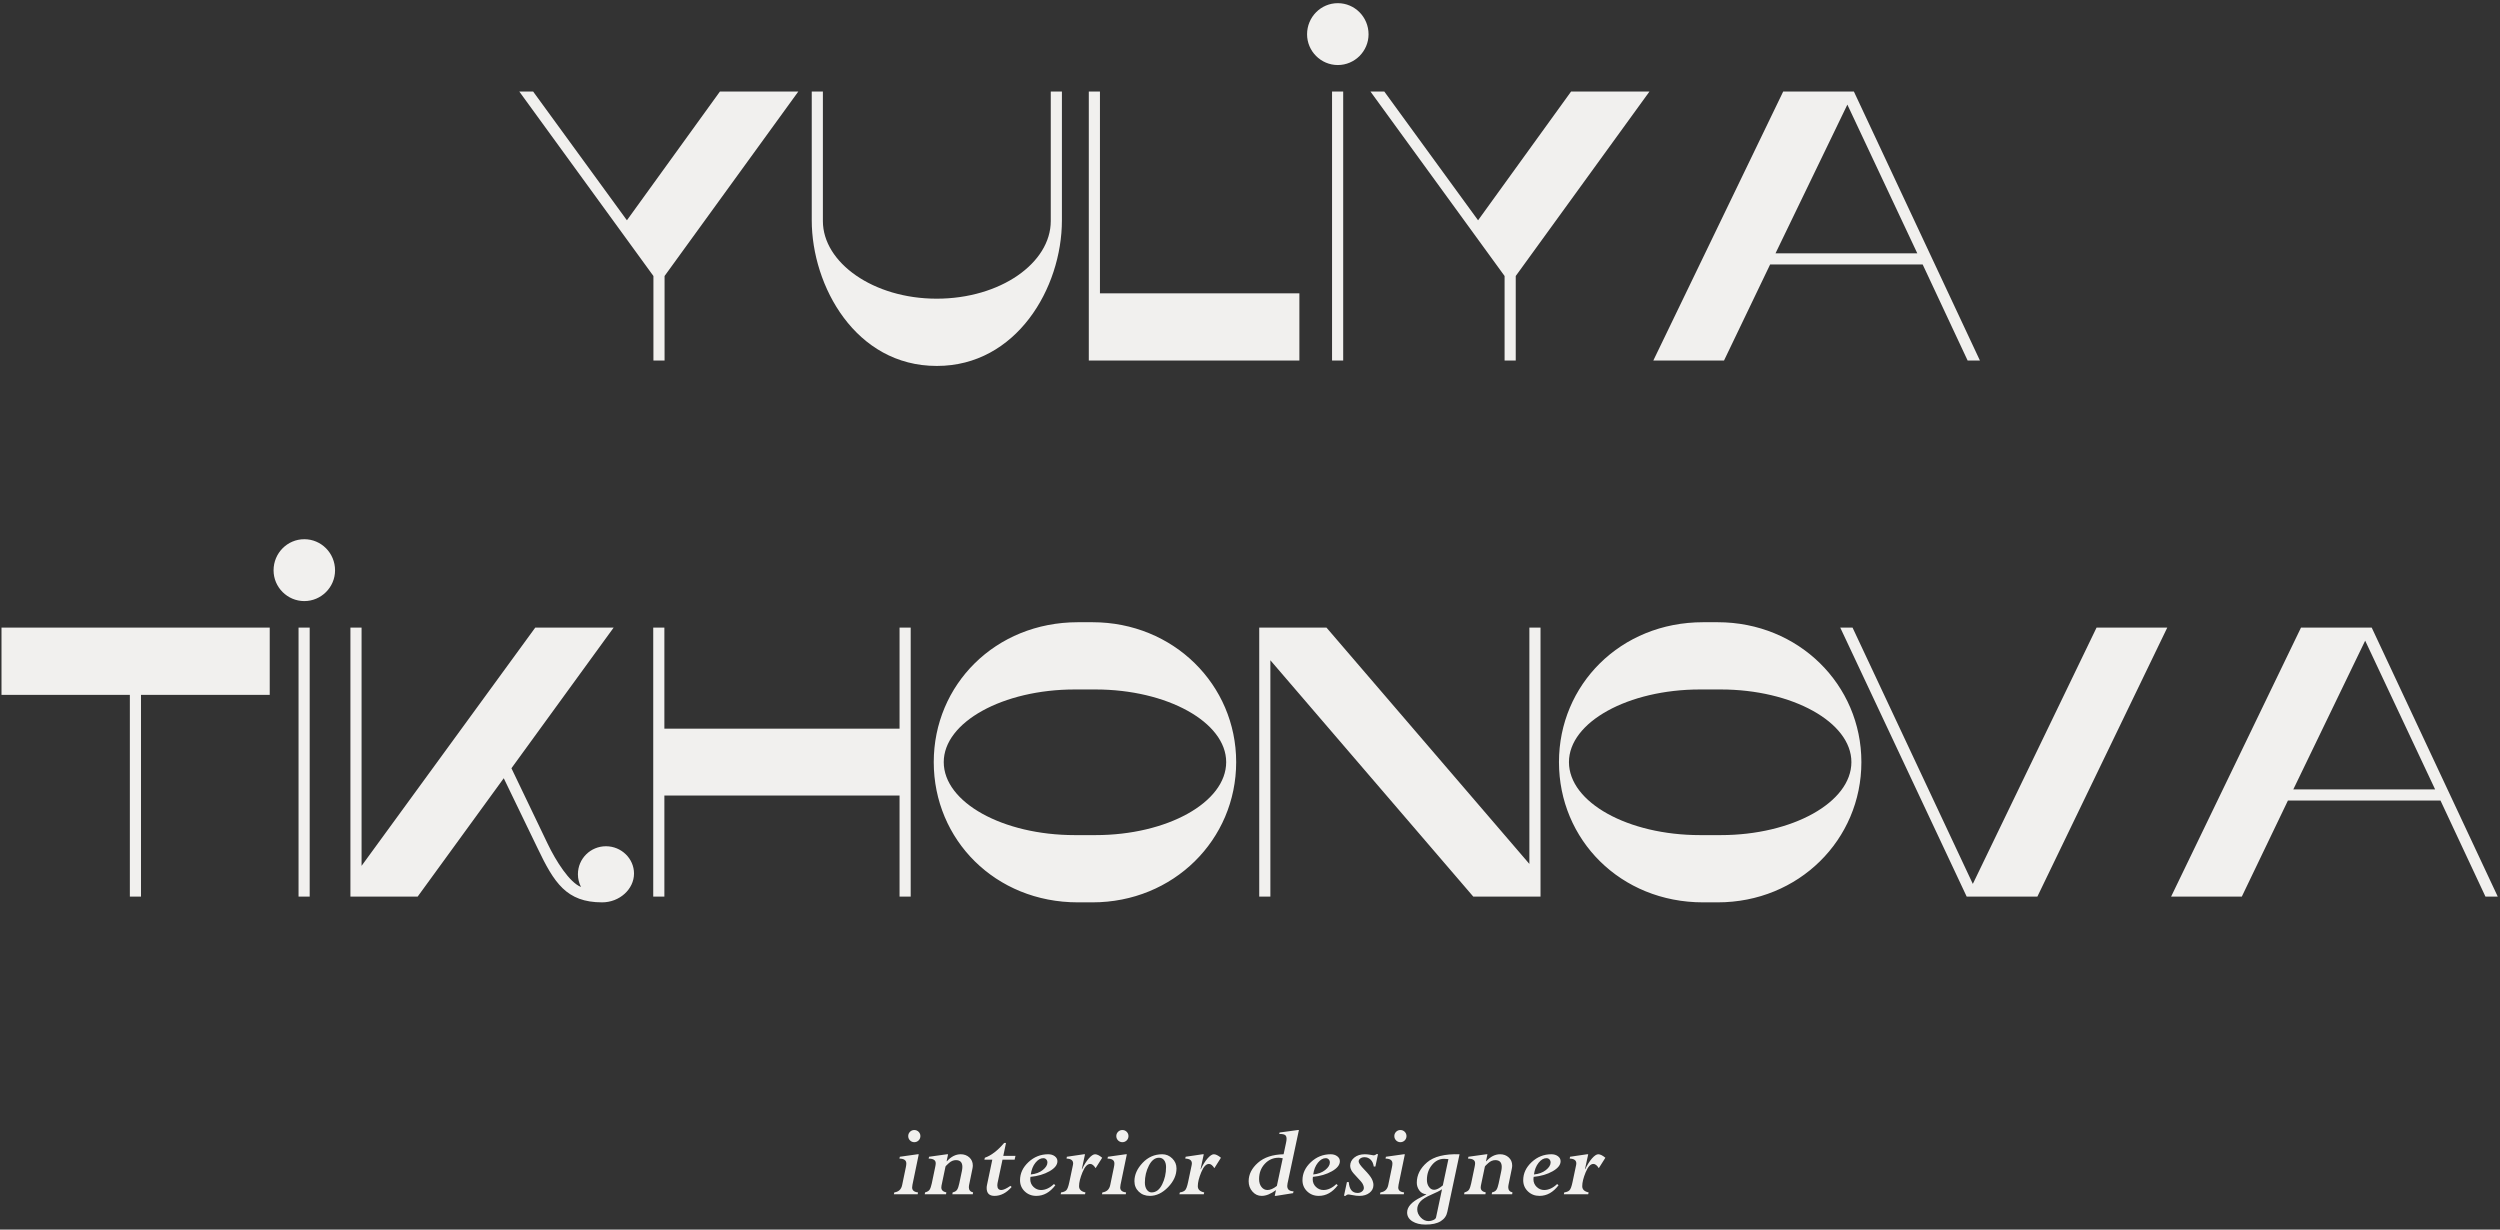
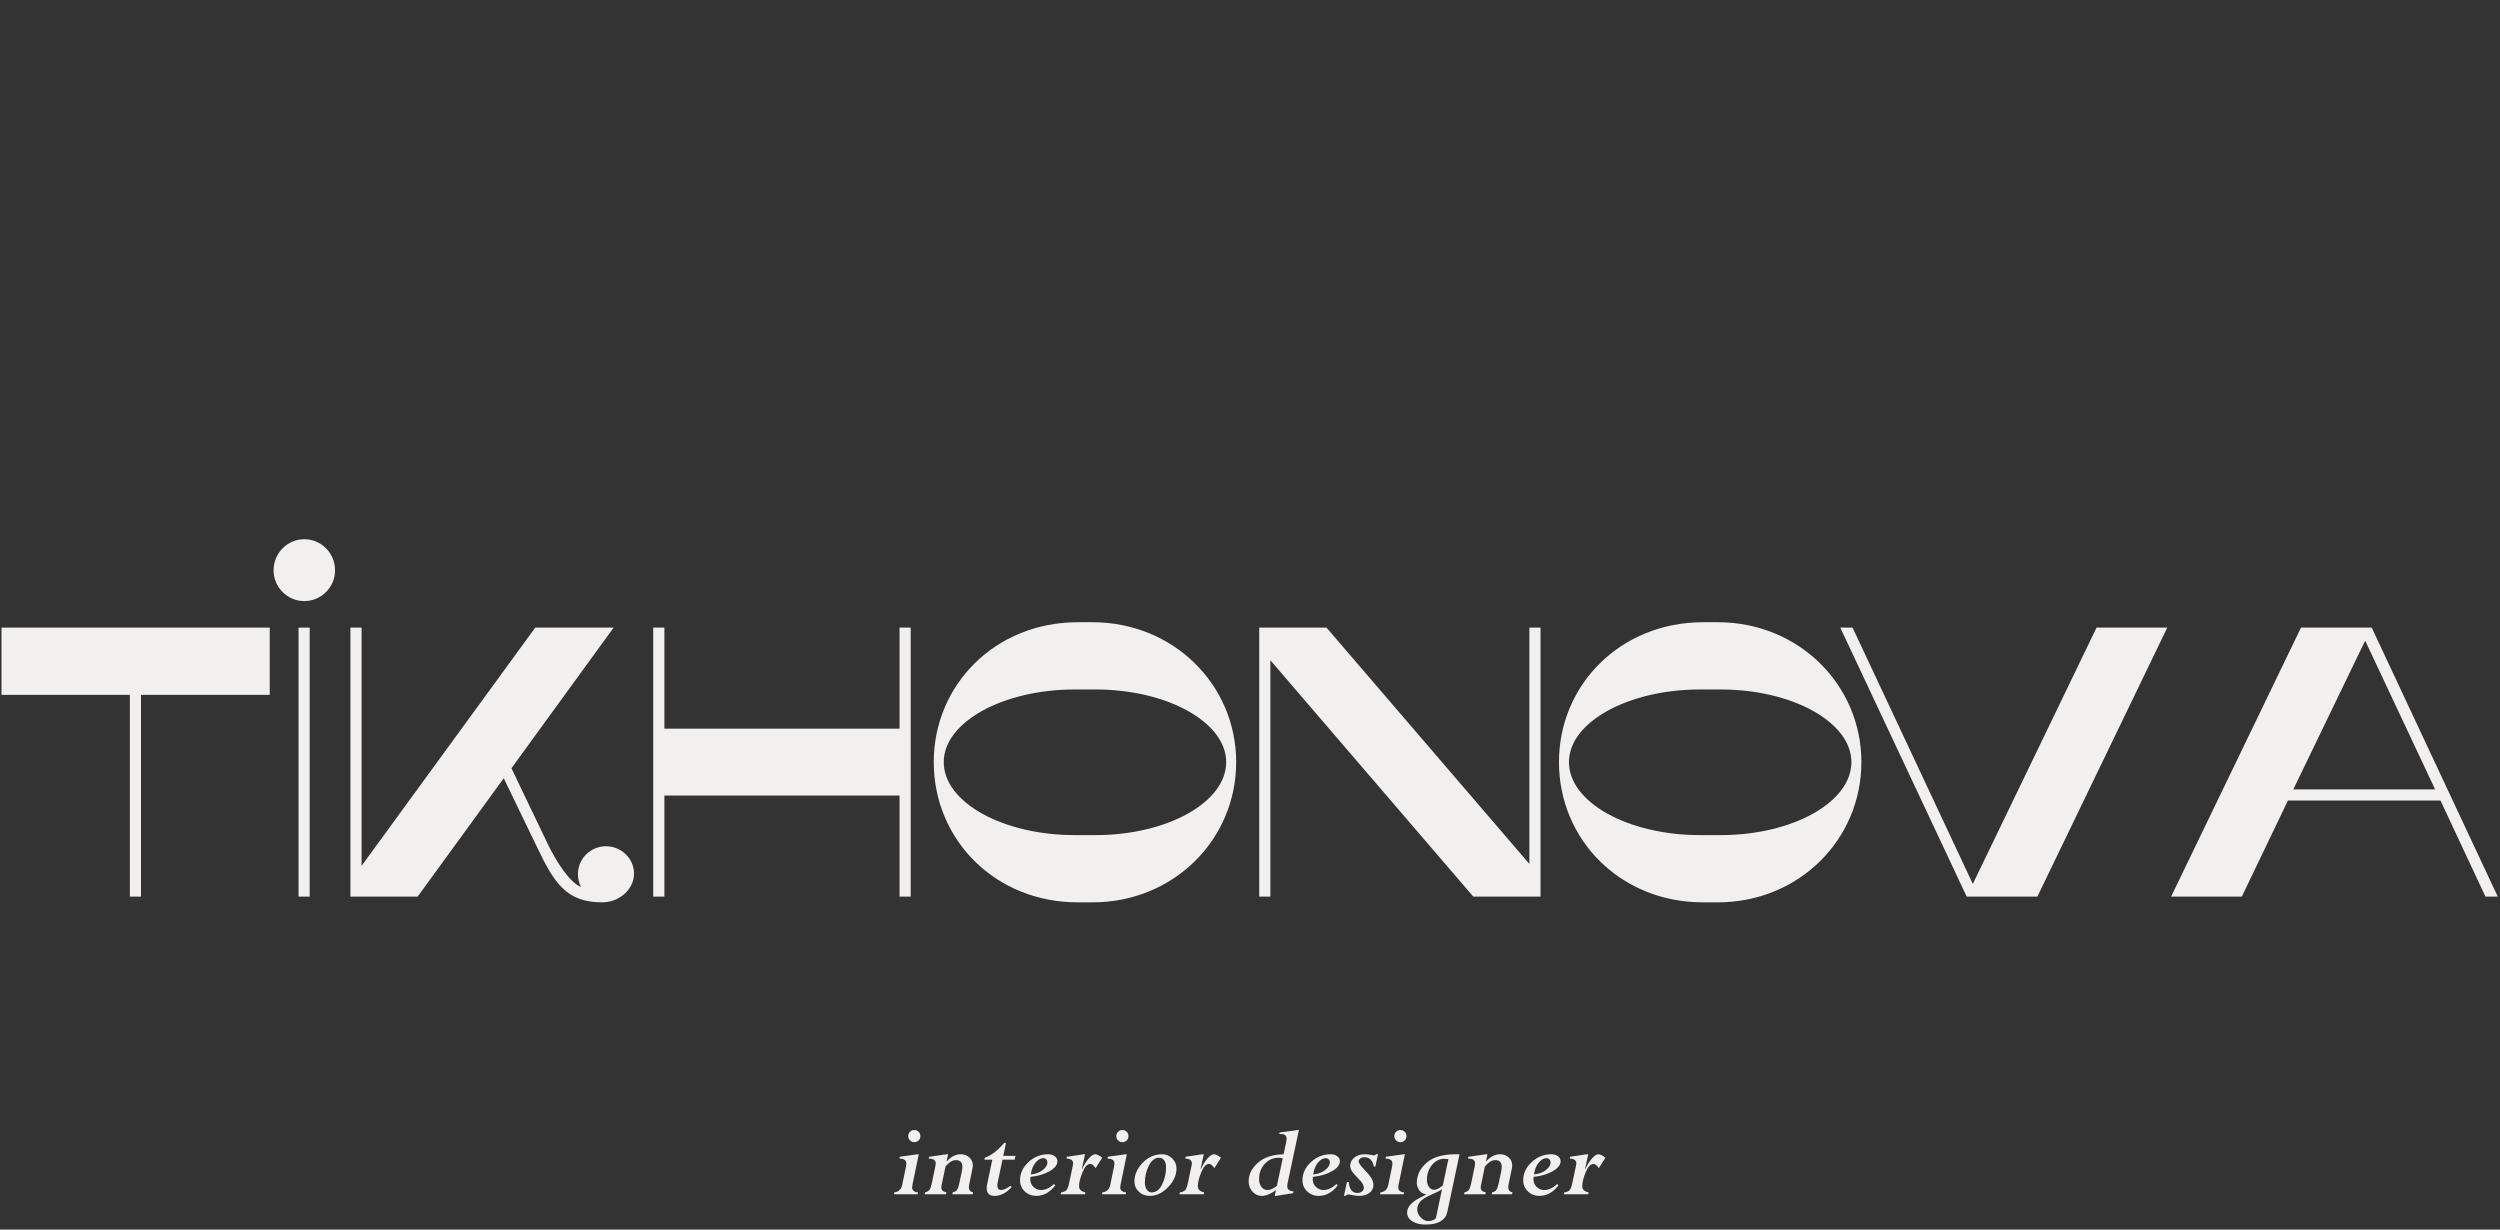
<svg xmlns="http://www.w3.org/2000/svg" width="100%" height="100%" viewBox="0 0 368 181" xml:space="preserve" style="fill-rule:evenodd;clip-rule:evenodd;stroke-linejoin:round;stroke-miterlimit:2;">
  <rect x="0" y="0" width="368" height="181" fill="#333333" stroke="none" />
  <g>
-     <path d="M105.97,13.477L117.509,13.477L97.824,40.628L97.824,53.073L96.184,53.073L96.184,40.628L76.443,13.477L78.479,13.477L92.281,32.427L105.97,13.477ZM121.129,32.54L121.129,13.477L119.489,13.477L119.489,32.427C119.489,42.099 125.937,53.865 137.872,53.865L137.929,53.865C149.581,53.865 156.313,42.438 156.313,32.427L156.313,13.477L154.672,13.477L154.672,32.54C154.672,38.705 147.262,43.966 137.872,43.966C128.539,43.966 121.129,38.649 121.129,32.54ZM160.272,53.073L191.27,53.073L191.27,43.174L161.912,43.174L161.912,13.477L160.272,13.477L160.272,53.073ZM201.451,5.049C201.451,7.538 199.415,9.574 196.926,9.574C194.437,9.574 192.401,7.538 192.401,5.049C192.401,2.503 194.437,0.467 196.926,0.467C199.415,0.467 201.451,2.503 201.451,5.049ZM197.718,13.477L197.718,53.073L196.078,53.073L196.078,13.477L197.718,13.477ZM231.261,13.477L242.8,13.477L223.116,40.628L223.116,53.073L221.475,53.073L221.475,40.628L201.734,13.477L203.771,13.477L217.572,32.427L231.261,13.477ZM272.893,13.477L291.446,53.073L289.636,53.073L283.018,38.931L260.562,38.931L253.774,53.073L243.366,53.073L262.485,13.477L272.893,13.477ZM261.354,37.291L282.226,37.291L271.932,15.4L261.354,37.291Z" style="fill:rgb(241,240,238);fill-rule:nonzero;" />
    <path d="M20.754,131.978L20.754,102.282L39.704,102.282L39.704,92.383L0.221,92.383L0.221,102.282L19.114,102.282L19.114,131.978L20.754,131.978ZM49.32,83.954C49.32,86.443 47.283,88.48 44.794,88.48C42.306,88.48 40.269,86.443 40.269,83.954C40.269,81.409 42.306,79.372 44.794,79.372C47.283,79.372 49.32,81.409 49.32,83.954ZM45.586,92.383L45.586,131.978L43.946,131.978L43.946,92.383L45.586,92.383ZM80.6,124.172L75.283,113.086L90.329,92.383L78.79,92.383L53.223,127.453L53.223,92.383L51.582,92.383L51.582,131.978L61.481,131.978L74.152,114.556L79.129,124.851C81.562,129.942 83.372,132.827 88.633,132.827C91.178,132.827 93.327,130.904 93.327,128.584C93.327,126.378 91.461,124.568 89.198,124.568C86.935,124.568 85.069,126.378 85.069,128.697C85.069,129.376 85.239,129.998 85.521,130.564C83.824,129.885 81.845,126.774 80.6,124.172ZM134.054,92.383L132.414,92.383L132.414,107.259L97.796,107.259L97.796,92.383L96.156,92.383L96.156,131.978L97.796,131.978L97.796,117.102L132.414,117.102L132.414,131.978L134.054,131.978L134.054,92.383ZM160.81,91.591L158.66,91.591C146.499,91.591 137.448,100.811 137.448,112.18C137.448,123.607 146.499,132.827 158.66,132.827L160.81,132.827C172.745,132.827 181.965,123.607 181.965,112.18C181.965,100.811 172.745,91.591 160.81,91.591ZM161.262,122.928L158.208,122.928C147.63,122.928 138.919,118.12 138.919,112.18C138.919,106.298 147.63,101.49 158.208,101.49L161.262,101.49C171.783,101.49 180.494,106.298 180.494,112.18C180.494,118.12 171.783,122.928 161.262,122.928ZM186.999,97.191L216.866,131.978L226.765,131.978L226.765,92.383L225.124,92.383L225.124,127.17L195.258,92.383L185.359,92.383L185.359,131.978L186.999,131.978L186.999,97.191ZM252.841,91.591L250.692,91.591C238.53,91.591 229.48,100.811 229.48,112.18C229.48,123.607 238.53,132.827 250.692,132.827L252.841,132.827C264.776,132.827 273.996,123.607 273.996,112.18C273.996,100.811 264.776,91.591 252.841,91.591ZM253.293,122.928L250.239,122.928C239.661,122.928 230.95,118.12 230.95,112.18C230.95,106.298 239.661,101.49 250.239,101.49L253.293,101.49C263.815,101.49 272.526,106.298 272.526,112.18C272.526,118.12 263.815,122.928 253.293,122.928ZM289.495,131.978L270.885,92.383L272.695,92.383L290.4,130.112L308.614,92.383L319.022,92.383L299.903,131.978L289.495,131.978ZM349.115,92.383L367.668,131.978L365.858,131.978L359.24,117.837L336.784,117.837L329.996,131.978L319.588,131.978L338.707,92.383L349.115,92.383ZM337.575,116.197L358.448,116.197L348.153,94.306L337.575,116.197Z" style="fill:rgb(241,240,238);fill-rule:nonzero;" />
    <path d="M134.583,168.13C134.338,168.13 134.127,168.042 133.951,167.869C133.778,167.693 133.69,167.48 133.69,167.229C133.69,166.987 133.778,166.776 133.951,166.6C134.127,166.426 134.338,166.339 134.583,166.339C134.831,166.339 135.045,166.426 135.221,166.6C135.394,166.776 135.482,166.987 135.482,167.229C135.482,167.48 135.394,167.693 135.221,167.869C135.045,168.042 134.831,168.13 134.583,168.13ZM132.794,174.45L133.341,171.813C133.389,171.589 133.41,171.402 133.41,171.258C133.41,170.789 133.071,170.552 132.394,170.546L132.455,170.274L135.071,169.907L135.242,169.907L134.314,174.392C134.282,174.549 134.266,174.682 134.266,174.797C134.266,175.218 134.554,175.461 135.13,175.522L135.082,175.794L131.578,175.794L131.647,175.522C132.282,175.434 132.663,175.077 132.794,174.45ZM137.159,174.195L137.666,171.765C137.714,171.544 137.738,171.365 137.738,171.226C137.738,170.778 137.391,170.552 136.695,170.546L136.757,170.274L139.391,169.907L139.556,169.907L139.346,170.915L139.378,170.946C139.997,170.253 140.682,169.907 141.426,169.907C141.922,169.907 142.341,170.061 142.682,170.368C143.026,170.677 143.197,171.074 143.197,171.565C143.197,171.696 143.18,171.845 143.146,172.01L142.647,174.45C142.626,174.555 142.615,174.656 142.615,174.749C142.615,175.17 142.823,175.429 143.239,175.522L143.191,175.794L140.183,175.794L140.231,175.522C140.549,175.45 140.767,175.314 140.89,175.12C141.013,174.925 141.119,174.616 141.207,174.195L141.591,172.373C141.636,172.149 141.661,171.946 141.661,171.765C141.661,171.101 141.343,170.771 140.711,170.771C140.346,170.771 139.999,170.915 139.677,171.205C139.351,171.493 139.186,171.669 139.175,171.733L138.591,174.517C138.57,174.621 138.562,174.714 138.562,174.797C138.562,175.176 138.807,175.419 139.303,175.522L139.255,175.794L136.119,175.794L136.173,175.522C136.506,175.434 136.727,175.296 136.844,175.112C136.962,174.928 137.066,174.621 137.159,174.195ZM149.477,170.146L149.351,170.706L147.567,170.706L146.836,174.16C146.815,174.264 146.805,174.368 146.805,174.466C146.805,174.936 147.002,175.17 147.399,175.17C147.692,175.17 148.135,174.968 148.73,174.562L148.916,174.722C148.154,175.597 147.311,176.034 146.388,176.034C145.621,176.034 145.236,175.645 145.236,174.864C145.236,174.712 145.258,174.546 145.298,174.37L146.066,170.706L144.901,170.706L144.97,170.418C145.909,170.091 146.855,169.365 147.813,168.242L148.084,168.242L147.684,170.146L149.477,170.146ZM155.14,174.29L155.348,174.469C154.556,175.512 153.623,176.034 152.546,176.034C151.868,176.034 151.301,175.813 150.839,175.37C150.378,174.928 150.149,174.381 150.149,173.73C150.149,172.722 150.564,171.832 151.394,171.061C152.223,170.29 153.191,169.907 154.295,169.907C154.684,169.907 155.007,170.005 155.266,170.2C155.525,170.394 155.652,170.637 155.652,170.93C155.652,171.477 155.26,171.97 154.477,172.413C153.693,172.856 152.762,173.13 151.684,173.234C151.663,173.349 151.652,173.461 151.652,173.57C151.652,174.029 151.813,174.411 152.13,174.714C152.447,175.018 152.815,175.17 153.231,175.17C153.89,175.17 154.524,174.877 155.14,174.29ZM151.73,172.882C152.45,172.81 153.039,172.592 153.495,172.226C153.951,171.861 154.18,171.493 154.18,171.122C154.18,170.936 154.122,170.781 154.007,170.661C153.892,170.541 153.748,170.483 153.57,170.483C153.162,170.483 152.781,170.706 152.421,171.152C152.061,171.597 151.828,172.173 151.73,172.882ZM157.41,173.989L157.94,171.477C157.956,171.397 157.965,171.322 157.965,171.253C157.965,170.797 157.642,170.562 156.994,170.546L157.042,170.274L159.543,169.907L159.716,169.907L159.244,172.085L159.274,172.117C159.575,171.472 159.906,170.941 160.266,170.528C160.628,170.114 160.938,169.907 161.196,169.907C161.479,169.907 161.828,170.077 162.242,170.421L161.274,171.954C161.015,171.538 160.749,171.33 160.479,171.33C160.061,171.33 159.679,171.738 159.343,172.557C159.004,173.376 158.837,174.058 158.837,174.608C158.837,175.088 159.151,175.392 159.778,175.522L159.714,175.794L156.13,175.794L156.194,175.522C156.522,175.48 156.772,175.381 156.946,175.221C157.119,175.064 157.274,174.653 157.41,173.989ZM165.212,168.13C164.967,168.13 164.757,168.042 164.581,167.869C164.407,167.693 164.319,167.48 164.319,167.229C164.319,166.987 164.407,166.776 164.581,166.6C164.757,166.426 164.967,166.339 165.212,166.339C165.461,166.339 165.674,166.426 165.85,166.6C166.023,166.776 166.111,166.987 166.111,167.229C166.111,167.48 166.023,167.693 165.85,167.869C165.674,168.042 165.461,168.13 165.212,168.13ZM163.423,174.45L163.97,171.813C164.018,171.589 164.039,171.402 164.039,171.258C164.039,170.789 163.701,170.552 163.023,170.546L163.085,170.274L165.701,169.907L165.871,169.907L164.943,174.392C164.911,174.549 164.895,174.682 164.895,174.797C164.895,175.218 165.183,175.461 165.759,175.522L165.711,175.794L162.207,175.794L162.277,175.522C162.911,175.434 163.293,175.077 163.423,174.45ZM169.26,176.034C168.604,176.034 168.063,175.829 167.634,175.419C167.204,175.008 166.988,174.49 166.988,173.872C166.988,172.925 167.388,172.026 168.186,171.178C168.986,170.33 169.951,169.907 171.079,169.907C171.647,169.907 172.14,170.112 172.556,170.523C172.972,170.933 173.18,171.424 173.18,171.992C173.18,172.978 172.767,173.901 171.938,174.754C171.111,175.608 170.218,176.034 169.26,176.034ZM170.604,170.418C170.01,170.418 169.514,170.802 169.119,171.57C168.722,172.341 168.525,173.178 168.525,174.085C168.525,174.501 168.618,174.845 168.807,175.117C168.994,175.386 169.231,175.522 169.516,175.522C170.159,175.522 170.674,175.133 171.063,174.357C171.45,173.581 171.644,172.728 171.644,171.794C171.644,171.373 171.551,171.037 171.362,170.789C171.175,170.541 170.922,170.418 170.604,170.418ZM174.89,173.989L175.42,171.477C175.436,171.397 175.444,171.322 175.444,171.253C175.444,170.797 175.122,170.562 174.474,170.546L174.522,170.274L177.023,169.907L177.196,169.907L176.724,172.085L176.754,172.117C177.055,171.472 177.386,170.941 177.746,170.528C178.108,170.114 178.418,169.907 178.676,169.907C178.959,169.907 179.308,170.077 179.722,170.421L178.754,171.954C178.495,171.538 178.228,171.33 177.959,171.33C177.54,171.33 177.159,171.738 176.823,172.557C176.484,173.376 176.316,174.058 176.316,174.608C176.316,175.088 176.631,175.392 177.258,175.522L177.194,175.794L173.61,175.794L173.674,175.522C174.002,175.48 174.252,175.381 174.426,175.221C174.599,175.064 174.754,174.653 174.89,173.989ZM191.199,166.339L189.524,174.21C189.497,174.344 189.484,174.466 189.484,174.576C189.484,175.085 189.794,175.347 190.41,175.362L190.34,175.635L187.823,176.034L187.642,176.034L187.823,175.181C187.066,175.749 186.361,176.034 185.711,176.034C185.183,176.034 184.735,175.824 184.362,175.402C183.988,174.981 183.802,174.469 183.802,173.872C183.802,172.872 184.255,171.97 185.159,171.168C186.066,170.362 187.327,169.944 188.946,169.907L189.29,168.288C189.353,168.016 189.383,167.797 189.383,167.632C189.383,167.368 189.311,167.181 189.162,167.074C189.012,166.968 188.724,166.915 188.298,166.915L188.354,166.707L191.042,166.339L191.199,166.339ZM187.954,174.568L188.82,170.498C188.554,170.445 188.356,170.418 188.226,170.418C187.412,170.418 186.727,170.72 186.172,171.322C185.615,171.923 185.338,172.666 185.338,173.552C185.338,174.032 185.455,174.421 185.687,174.72C185.919,175.021 186.215,175.17 186.575,175.17C186.983,175.17 187.442,174.97 187.954,174.568ZM196.716,174.29L196.924,174.469C196.132,175.512 195.199,176.034 194.122,176.034C193.444,176.034 192.876,175.813 192.415,175.37C191.954,174.928 191.724,174.381 191.724,173.73C191.724,172.722 192.14,171.832 192.97,171.061C193.799,170.29 194.767,169.907 195.871,169.907C196.26,169.907 196.583,170.005 196.841,170.2C197.1,170.394 197.228,170.637 197.228,170.93C197.228,171.477 196.836,171.97 196.052,172.413C195.268,172.856 194.338,173.13 193.26,173.234C193.239,173.349 193.228,173.461 193.228,173.57C193.228,174.029 193.388,174.411 193.706,174.714C194.023,175.018 194.391,175.17 194.807,175.17C195.466,175.17 196.1,174.877 196.716,174.29ZM193.306,172.882C194.026,172.81 194.615,172.592 195.071,172.226C195.527,171.861 195.756,171.493 195.756,171.122C195.756,170.936 195.697,170.781 195.583,170.661C195.468,170.541 195.324,170.483 195.145,170.483C194.738,170.483 194.356,170.706 193.996,171.152C193.636,171.597 193.404,172.173 193.306,172.882ZM202.842,169.89L202.457,171.714L202.218,171.714C202.156,171.272 201.999,170.93 201.748,170.693C201.5,170.456 201.204,170.339 200.86,170.339C200.615,170.339 200.409,170.4 200.244,170.52C200.076,170.64 199.994,170.789 199.994,170.968C199.991,171.192 200.271,171.594 200.834,172.17C201.396,172.749 201.759,173.2 201.924,173.525C202.087,173.85 202.169,174.152 202.169,174.434C202.169,174.898 201.978,175.28 201.593,175.581C201.21,175.882 200.716,176.034 200.113,176.034C199.793,176.034 199.471,176 199.154,175.93C198.834,175.861 198.634,175.826 198.548,175.826C198.332,175.826 198.183,175.89 198.105,176.018L197.834,176.018L198.266,174.002L198.537,174.002C198.615,175.069 199.05,175.602 199.839,175.602C200.092,175.602 200.308,175.53 200.49,175.384C200.671,175.237 200.762,175.061 200.762,174.85C200.762,174.68 200.706,174.49 200.593,174.28C200.481,174.072 200.204,173.741 199.764,173.291C199.324,172.84 199.044,172.499 198.924,172.269C198.804,172.037 198.745,171.819 198.745,171.616C198.745,171.133 198.948,170.725 199.351,170.397C199.756,170.069 200.268,169.907 200.89,169.907C201.159,169.907 201.439,169.933 201.73,169.986C202.018,170.04 202.167,170.066 202.172,170.066C202.343,170.066 202.487,170.008 202.601,169.89L202.842,169.89ZM206.137,168.13C205.892,168.13 205.682,168.042 205.506,167.869C205.332,167.693 205.244,167.48 205.244,167.229C205.244,166.987 205.332,166.776 205.506,166.6C205.682,166.426 205.892,166.339 206.137,166.339C206.385,166.339 206.599,166.426 206.775,166.6C206.948,166.776 207.036,166.987 207.036,167.229C207.036,167.48 206.948,167.693 206.775,167.869C206.599,168.042 206.385,168.13 206.137,168.13ZM204.348,174.45L204.895,171.813C204.943,171.589 204.964,171.402 204.964,171.258C204.964,170.789 204.625,170.552 203.948,170.546L204.009,170.274L206.626,169.907L206.796,169.907L205.868,174.392C205.836,174.549 205.82,174.682 205.82,174.797C205.82,175.218 206.108,175.461 206.684,175.522L206.636,175.794L203.132,175.794L203.202,175.522C203.836,175.434 204.218,175.077 204.348,174.45ZM214.844,169.907L213.044,178.394C212.929,178.973 212.607,179.426 212.076,179.76C211.545,180.093 210.801,180.258 209.844,180.258C209.055,180.258 208.404,180.098 207.895,179.776C207.385,179.453 207.129,179.018 207.129,178.474C207.129,177.642 207.815,176.893 209.185,176.224C209.524,176.056 209.777,175.925 209.945,175.826L209.945,175.794C209.505,175.757 209.167,175.568 208.921,175.226C208.676,174.885 208.553,174.506 208.553,174.096C208.553,172.962 209.057,171.965 210.063,171.101C211.068,170.237 212.66,169.84 214.844,169.907ZM213.207,170.621L212.58,170.578C211.881,170.578 211.284,170.88 210.788,171.482C210.289,172.088 210.041,172.818 210.041,173.682C210.041,174.093 210.143,174.44 210.348,174.72C210.553,175 210.807,175.138 211.108,175.138C211.452,175.138 211.876,174.922 212.385,174.49L213.207,170.621ZM211.385,179.208L212.265,175.059C211.969,175.266 211.436,175.536 210.671,175.864C209.905,176.192 209.372,176.528 209.071,176.874C208.769,177.221 208.617,177.597 208.617,178.005C208.617,178.448 208.788,178.848 209.129,179.208C209.468,179.568 209.852,179.746 210.279,179.746C210.516,179.746 210.753,179.696 210.983,179.592C211.215,179.49 211.348,179.36 211.385,179.208ZM216.556,174.195L217.063,171.765C217.111,171.544 217.135,171.365 217.135,171.226C217.135,170.778 216.788,170.552 216.092,170.546L216.153,170.274L218.788,169.907L218.953,169.907L218.742,170.915L218.775,170.946C219.393,170.253 220.078,169.907 220.823,169.907C221.319,169.907 221.737,170.061 222.079,170.368C222.422,170.677 222.593,171.074 222.593,171.565C222.593,171.696 222.577,171.845 222.543,172.01L222.044,174.45C222.022,174.555 222.012,174.656 222.012,174.749C222.012,175.17 222.22,175.429 222.636,175.522L222.588,175.794L219.58,175.794L219.628,175.522C219.945,175.45 220.164,175.314 220.287,175.12C220.409,174.925 220.516,174.616 220.604,174.195L220.988,172.373C221.033,172.149 221.057,171.946 221.057,171.765C221.057,171.101 220.74,170.771 220.108,170.771C219.743,170.771 219.396,170.915 219.073,171.205C218.748,171.493 218.583,171.669 218.572,171.733L217.988,174.517C217.967,174.621 217.959,174.714 217.959,174.797C217.959,175.176 218.204,175.419 218.7,175.522L218.652,175.794L215.516,175.794L215.569,175.522C215.903,175.434 216.124,175.296 216.241,175.112C216.359,174.928 216.463,174.621 216.556,174.195ZM229.209,174.29L229.417,174.469C228.625,175.512 227.692,176.034 226.615,176.034C225.937,176.034 225.369,175.813 224.908,175.37C224.447,174.928 224.217,174.381 224.217,173.73C224.217,172.722 224.633,171.832 225.463,171.061C226.292,170.29 227.26,169.907 228.364,169.907C228.753,169.907 229.076,170.005 229.334,170.2C229.593,170.394 229.721,170.637 229.721,170.93C229.721,171.477 229.329,171.97 228.545,172.413C227.761,172.856 226.831,173.13 225.753,173.234C225.732,173.349 225.721,173.461 225.721,173.57C225.721,174.029 225.881,174.411 226.198,174.714C226.516,175.018 226.884,175.17 227.3,175.17C227.959,175.17 228.593,174.877 229.209,174.29ZM225.798,172.882C226.518,172.81 227.108,172.592 227.564,172.226C228.02,171.861 228.249,171.493 228.249,171.122C228.249,170.936 228.19,170.781 228.076,170.661C227.961,170.541 227.817,170.483 227.638,170.483C227.231,170.483 226.849,170.706 226.489,171.152C226.129,171.597 225.897,172.173 225.798,172.882ZM231.479,173.989L232.009,171.477C232.025,171.397 232.033,171.322 232.033,171.253C232.033,170.797 231.71,170.562 231.062,170.546L231.111,170.274L233.612,169.907L233.785,169.907L233.313,172.085L233.343,172.117C233.644,171.472 233.974,170.941 234.334,170.528C234.697,170.114 235.007,169.907 235.265,169.907C235.548,169.907 235.897,170.077 236.311,170.421L235.342,171.954C235.084,171.538 234.817,171.33 234.548,171.33C234.129,171.33 233.748,171.738 233.412,172.557C233.073,173.376 232.905,174.058 232.905,174.608C232.905,175.088 233.22,175.392 233.847,175.522L233.783,175.794L230.198,175.794L230.263,175.522C230.59,175.48 230.841,175.381 231.015,175.221C231.188,175.064 231.343,174.653 231.479,173.989Z" style="fill:rgb(241,240,238);fill-rule:nonzero;" />
  </g>
</svg>